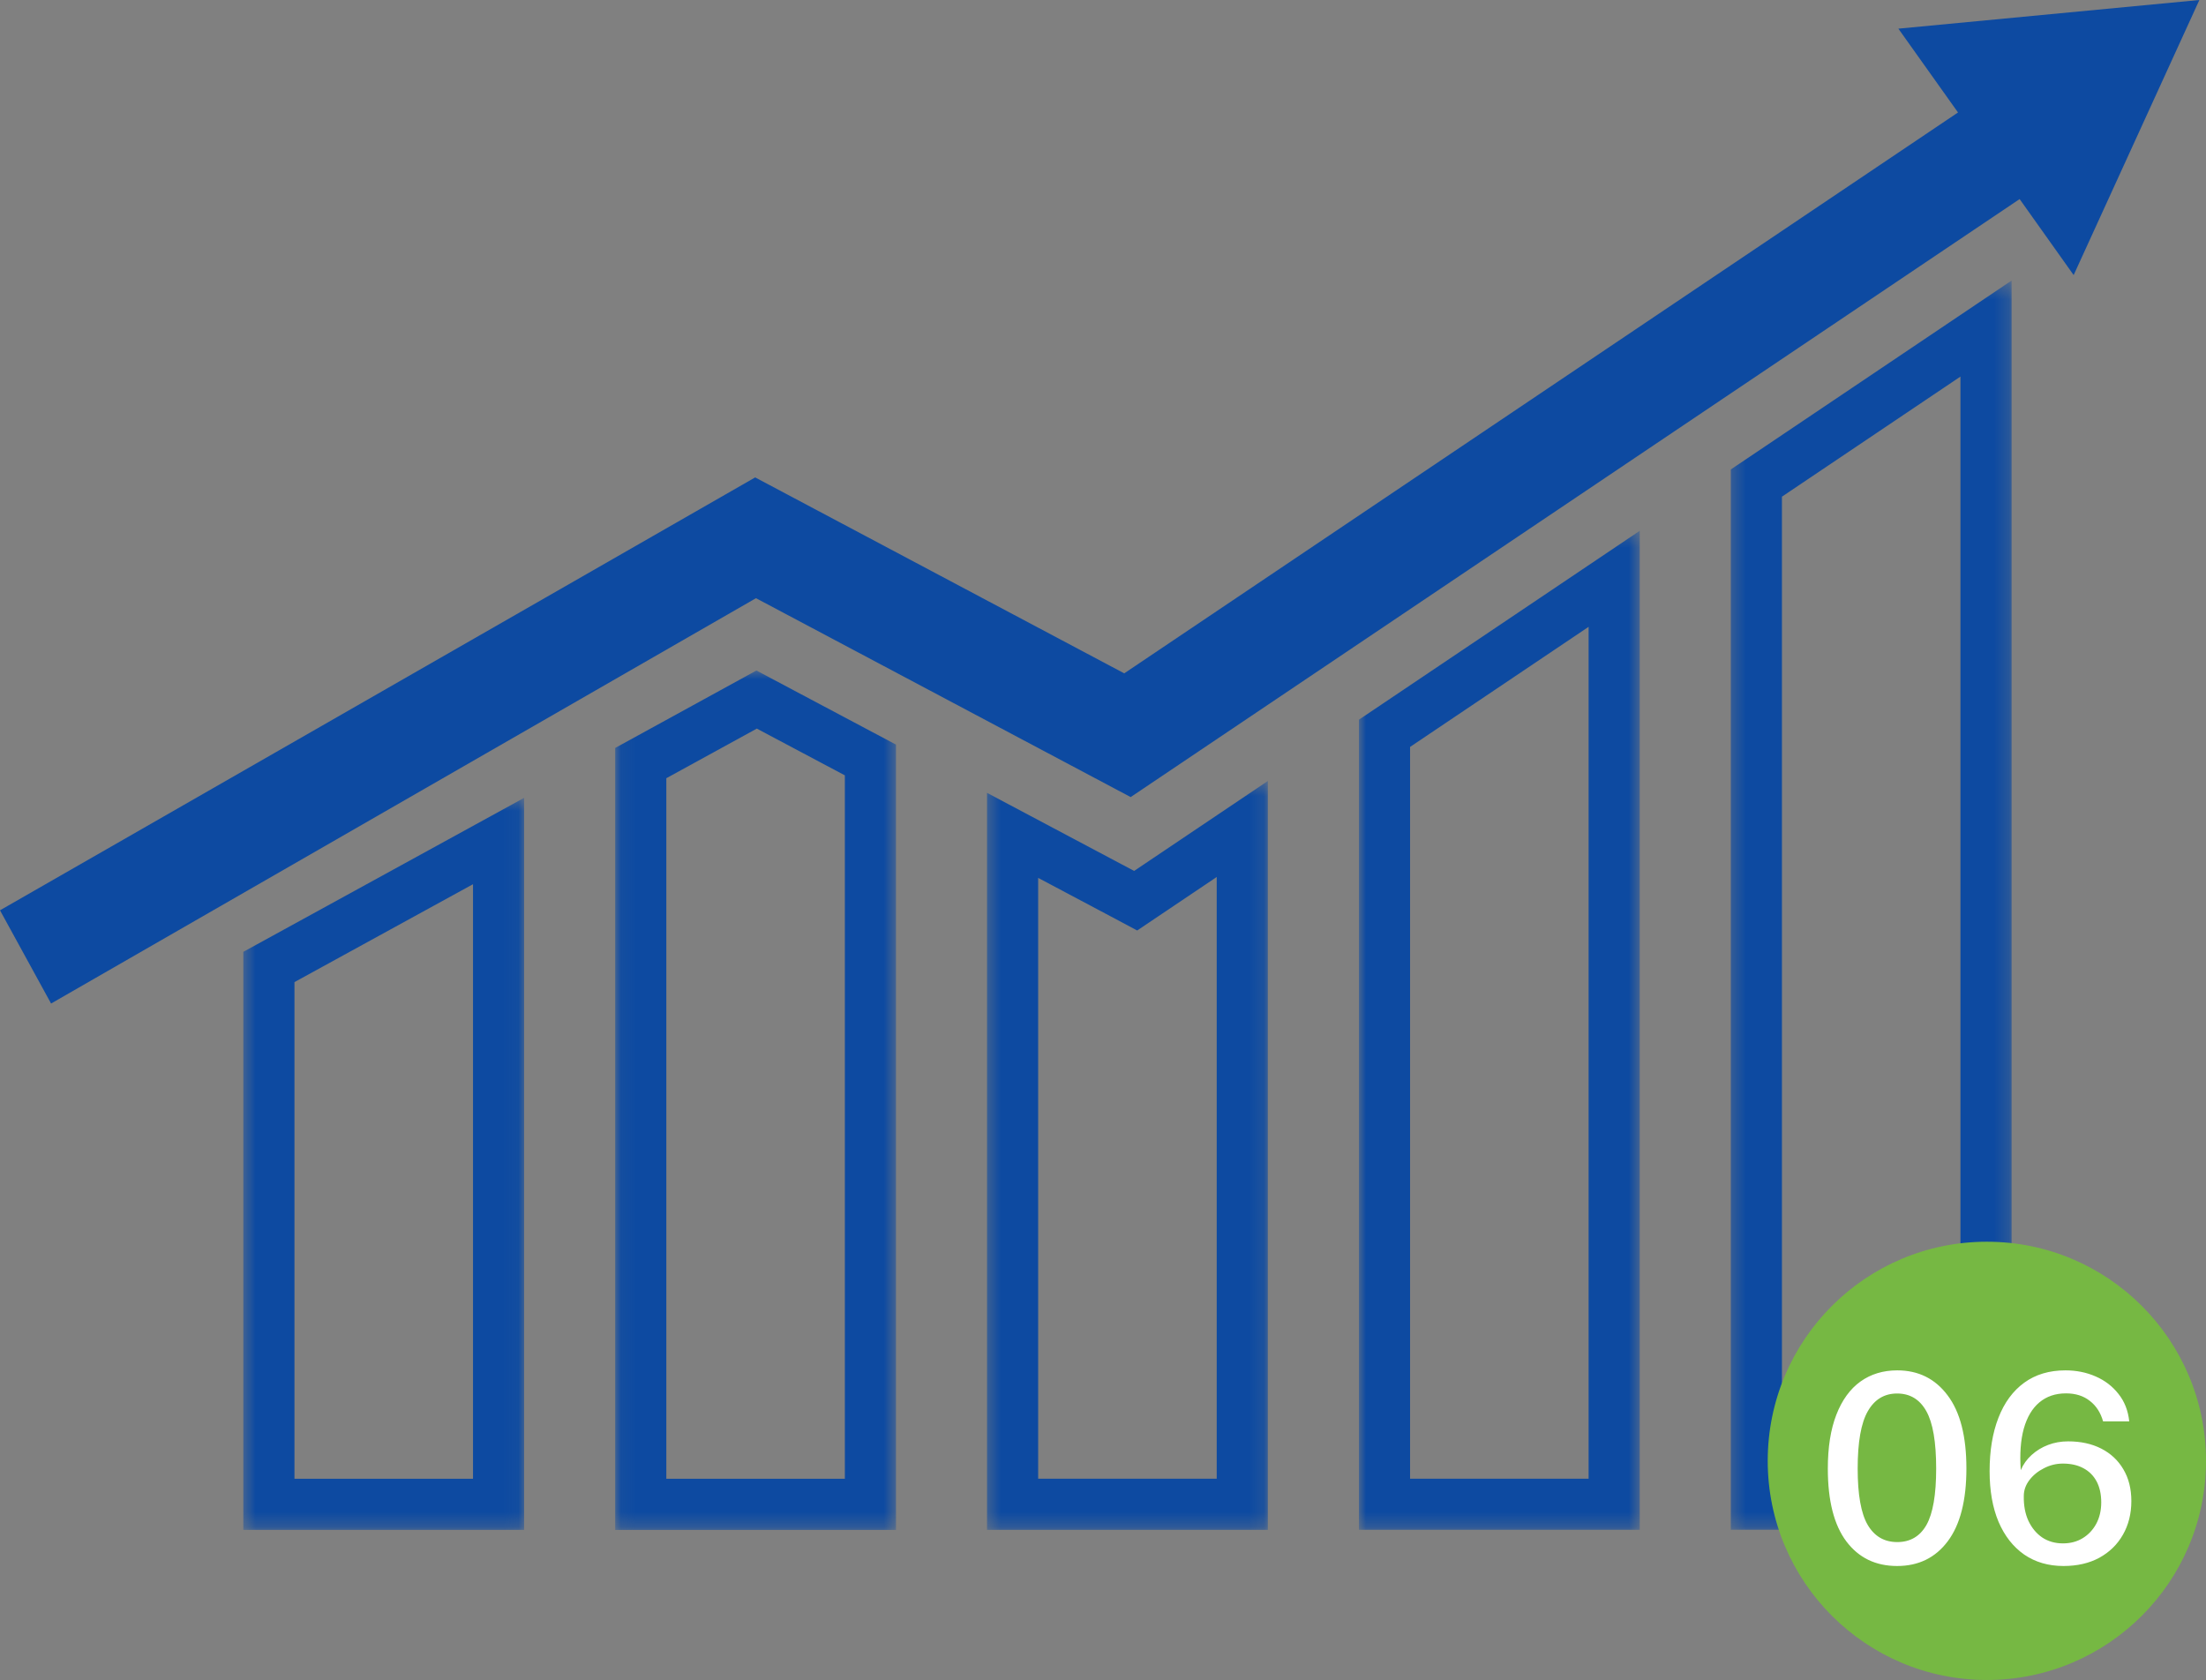
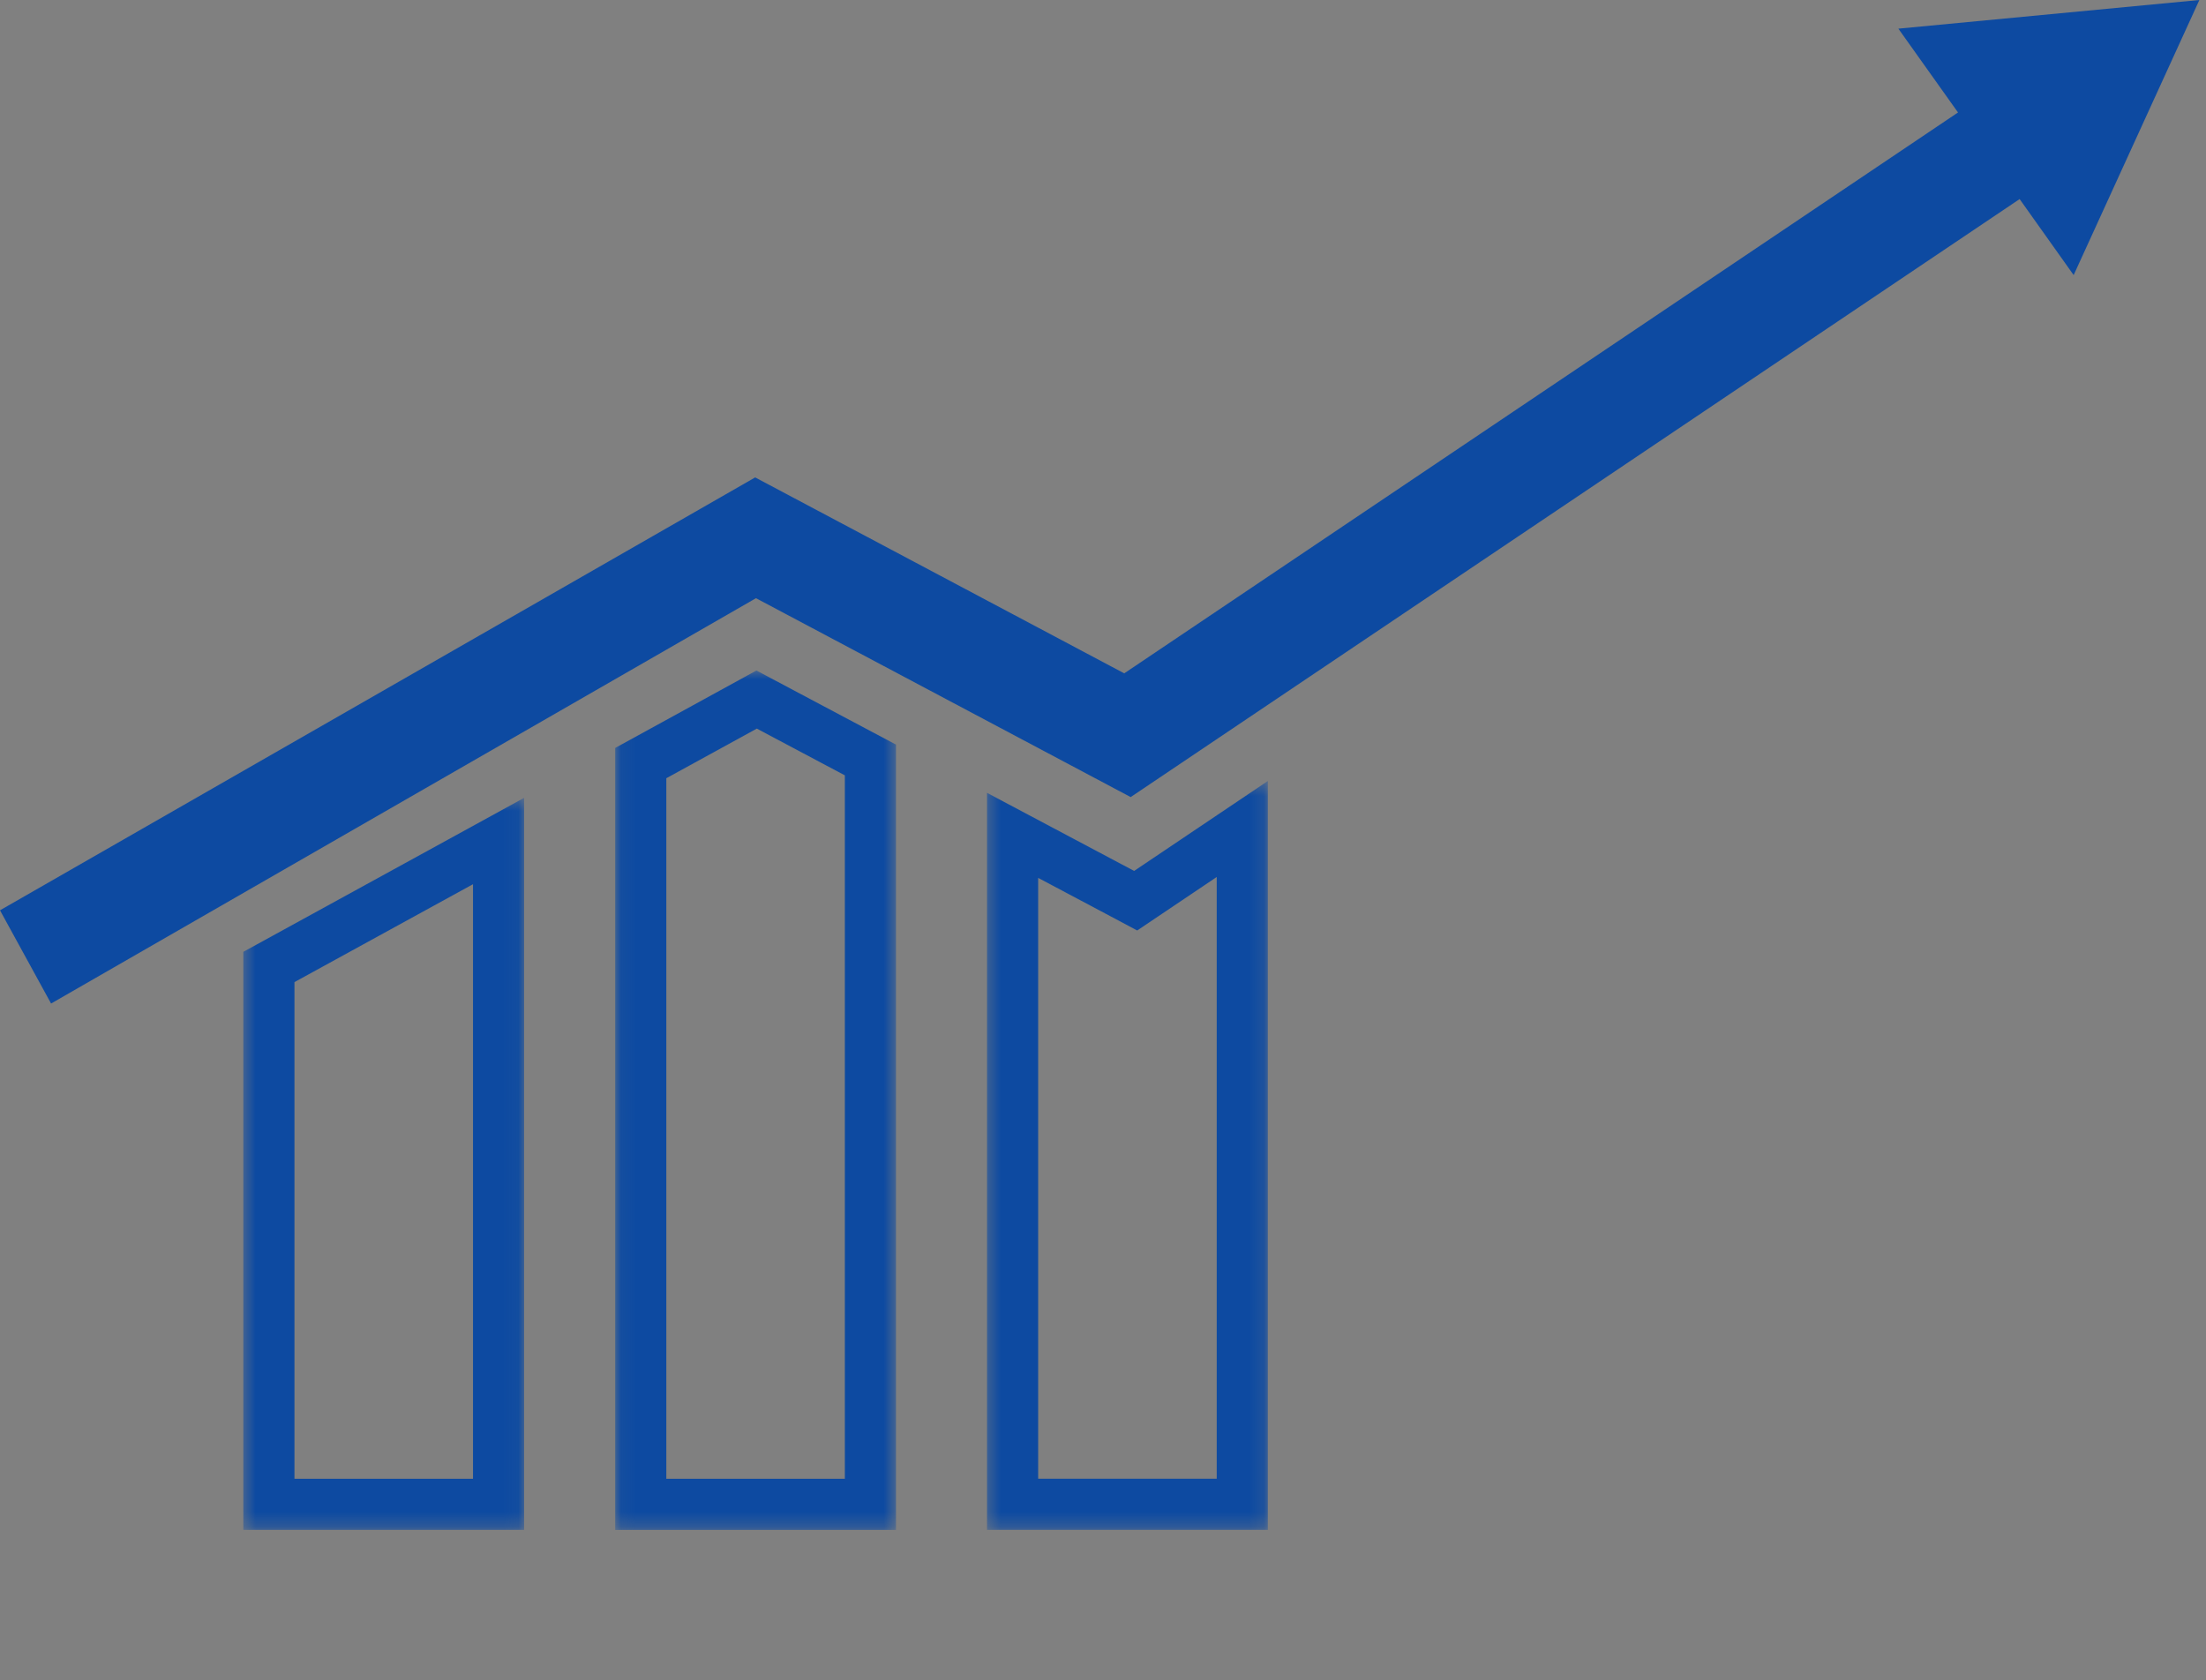
<svg xmlns="http://www.w3.org/2000/svg" width="151" height="115" viewBox="0 0 151 115" fill="none">
  <rect x="0" y="0" width="151" height="115" fill="#808080" stroke="none" />
  <mask id="mask0_7701_7" style="mask-type:luminance" maskUnits="userSpaceOnUse" x="42" y="45" width="20" height="60">
    <path d="M42.066 45.789H61.432V104.724H42.066V45.789Z" fill="white" />
  </mask>
  <g mask="url(#mask0_7701_7)">
    <path d="M59.58 52.023V102.978H43.859V52.236L51.79 47.887L59.58 52.023Z" stroke="#0D4AA1" stroke-width="3.5" />
  </g>
  <mask id="mask1_7701_7" style="mask-type:luminance" maskUnits="userSpaceOnUse" x="16" y="54" width="20" height="51">
    <path d="M16.5 54.531H35.948V104.726H16.5V54.531Z" fill="white" />
  </mask>
  <g mask="url(#mask1_7701_7)">
    <path d="M34.127 102.977H18.406V66.192L34.127 57.571V102.977Z" stroke="#0D4AA1" stroke-width="3.5" />
  </g>
  <mask id="mask2_7701_7" style="mask-type:luminance" maskUnits="userSpaceOnUse" x="67" y="53" width="20" height="52">
    <path d="M67.414 53.438H86.862V104.724H67.414V53.438Z" fill="white" />
  </mask>
  <g mask="url(#mask2_7701_7)">
    <path d="M85.034 102.974H69.312V57.184L76.811 61.164L77.736 61.656L78.607 61.07L85.034 56.747V102.974Z" stroke="#0D4AA1" stroke-width="3.5" />
  </g>
  <mask id="mask3_7701_7" style="mask-type:luminance" maskUnits="userSpaceOnUse" x="118" y="19" width="20" height="86">
    <path d="M118.328 19.344H137.776V104.72H118.328V19.344Z" fill="white" />
  </mask>
  <g mask="url(#mask3_7701_7)">
-     <path d="M135.943 102.966H120.223V33.067L135.943 22.491V102.966Z" stroke="#0D4AA1" stroke-width="3.5" />
-   </g>
+     </g>
  <mask id="mask4_7701_7" style="mask-type:luminance" maskUnits="userSpaceOnUse" x="92" y="36" width="21" height="69">
    <path d="M92.981 36.312H112.391V104.721H92.981V36.312Z" fill="white" />
  </mask>
  <g mask="url(#mask4_7701_7)">
-     <path d="M110.49 102.972H94.769V50.197L110.49 39.622V102.972Z" stroke="#0D4AA1" stroke-width="3.5" />
-   </g>
+     </g>
  <path d="M129.943 1.962L134.025 7.699L76.953 46.093L51.691 32.681L0 62.314L3.496 68.695L51.746 40.948L77.394 54.563L138.243 13.627L141.941 18.83L150.546 0L129.943 1.962Z" fill="#0D4AA1" />
-   <circle cx="136" cy="100" r="15" fill="#76B843" />
-   <path d="M129.857 107.198C128.387 107.198 127.229 106.637 126.383 105.515C125.537 104.387 125.114 102.728 125.114 100.538C125.114 99.068 125.309 97.835 125.699 96.839C126.089 95.837 126.638 95.081 127.346 94.571C128.06 94.061 128.9 93.806 129.866 93.806C131.312 93.806 132.461 94.376 133.313 95.516C134.171 96.65 134.6 98.318 134.6 100.52C134.6 102.71 134.174 104.372 133.322 105.506C132.476 106.634 131.321 107.198 129.857 107.198ZM129.866 105.56C130.754 105.56 131.42 105.17 131.864 104.39C132.308 103.604 132.53 102.317 132.53 100.529C132.53 98.705 132.305 97.394 131.855 96.596C131.405 95.792 130.739 95.39 129.857 95.39C128.981 95.39 128.312 95.795 127.85 96.605C127.388 97.409 127.157 98.717 127.157 100.529C127.157 102.311 127.385 103.595 127.841 104.381C128.303 105.167 128.978 105.56 129.866 105.56ZM141.246 107.198C140.214 107.198 139.317 106.937 138.555 106.415C137.799 105.887 137.214 105.14 136.8 104.174C136.392 103.202 136.188 102.047 136.188 100.709C136.188 99.305 136.389 98.087 136.791 97.055C137.193 96.017 137.781 95.216 138.555 94.652C139.329 94.088 140.271 93.806 141.381 93.806C142.125 93.806 142.812 93.944 143.442 94.22C144.078 94.496 144.6 94.895 145.008 95.417C145.422 95.933 145.668 96.56 145.746 97.298H143.955C143.787 96.698 143.484 96.23 143.046 95.894C142.614 95.552 142.071 95.381 141.417 95.381C140.691 95.381 140.082 95.588 139.59 96.002C139.104 96.41 138.75 97.007 138.528 97.793C138.312 98.579 138.243 99.527 138.321 100.637C138.489 100.241 138.735 99.896 139.059 99.602C139.389 99.302 139.767 99.071 140.193 98.909C140.619 98.747 141.075 98.666 141.561 98.666C142.425 98.666 143.181 98.831 143.829 99.161C144.477 99.491 144.981 99.962 145.341 100.574C145.707 101.186 145.89 101.912 145.89 102.752C145.89 103.616 145.698 104.384 145.314 105.056C144.936 105.722 144.399 106.247 143.703 106.631C143.007 107.009 142.188 107.198 141.246 107.198ZM141.21 105.65C141.714 105.65 142.161 105.533 142.551 105.299C142.947 105.059 143.259 104.729 143.487 104.309C143.715 103.883 143.829 103.394 143.829 102.842C143.829 102.284 143.724 101.807 143.514 101.411C143.304 101.015 143.001 100.712 142.605 100.502C142.215 100.292 141.747 100.187 141.201 100.187C140.751 100.187 140.322 100.292 139.914 100.502C139.506 100.706 139.173 100.976 138.915 101.312C138.657 101.648 138.528 102.014 138.528 102.41C138.516 103.052 138.621 103.616 138.843 104.102C139.071 104.588 139.386 104.969 139.788 105.245C140.196 105.515 140.67 105.65 141.21 105.65Z" fill="white" />
</svg>